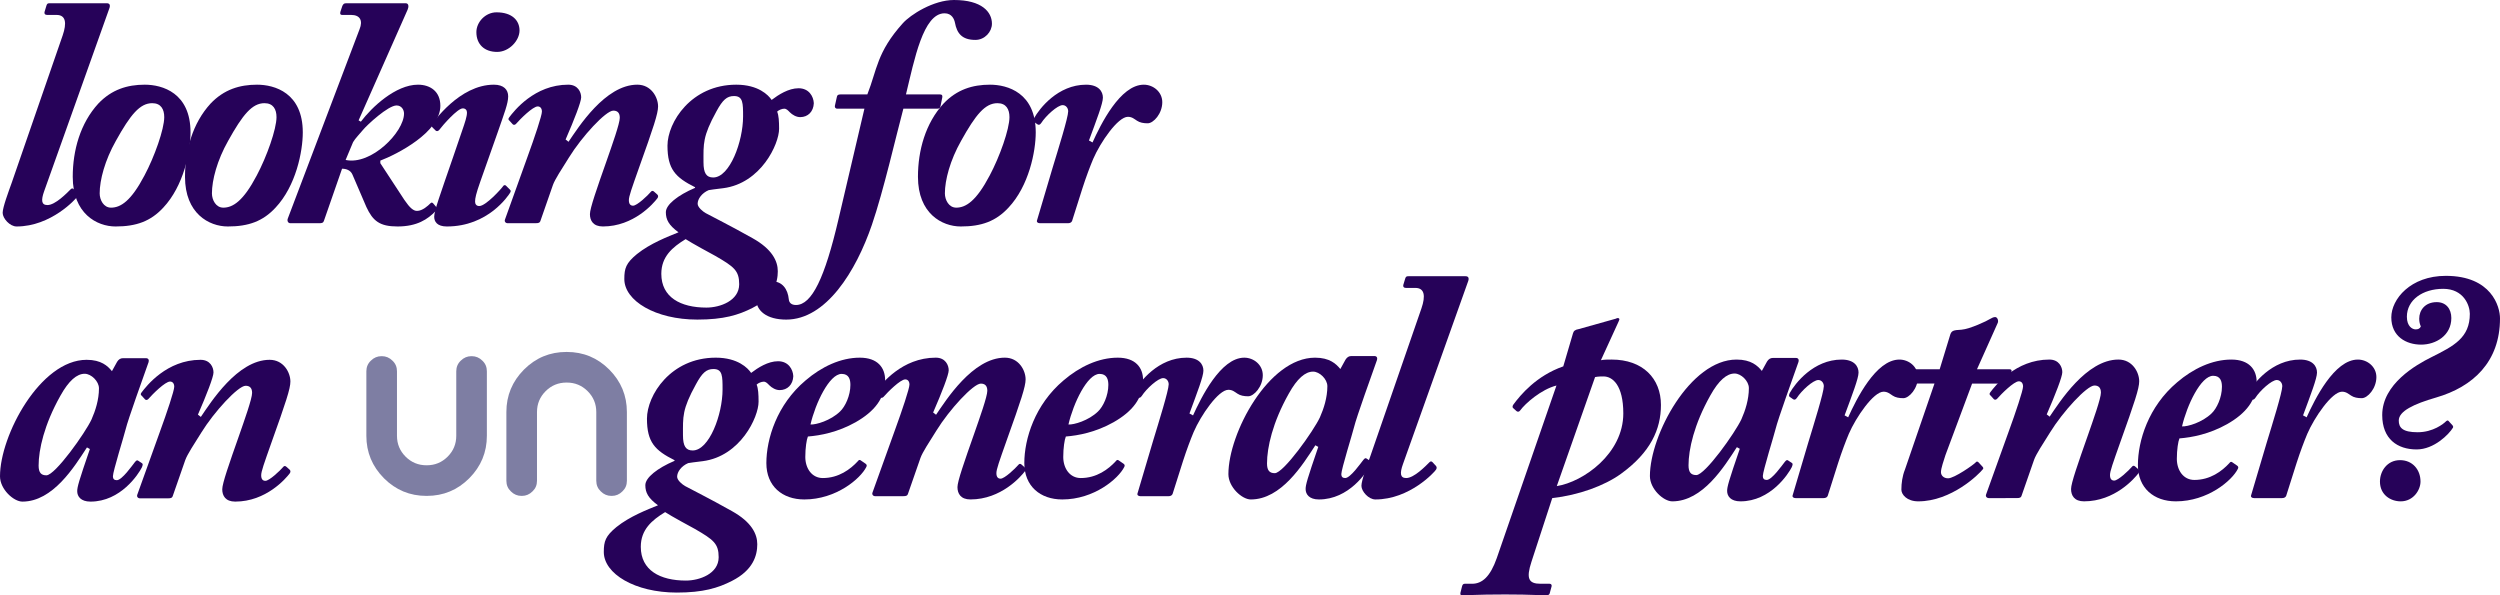
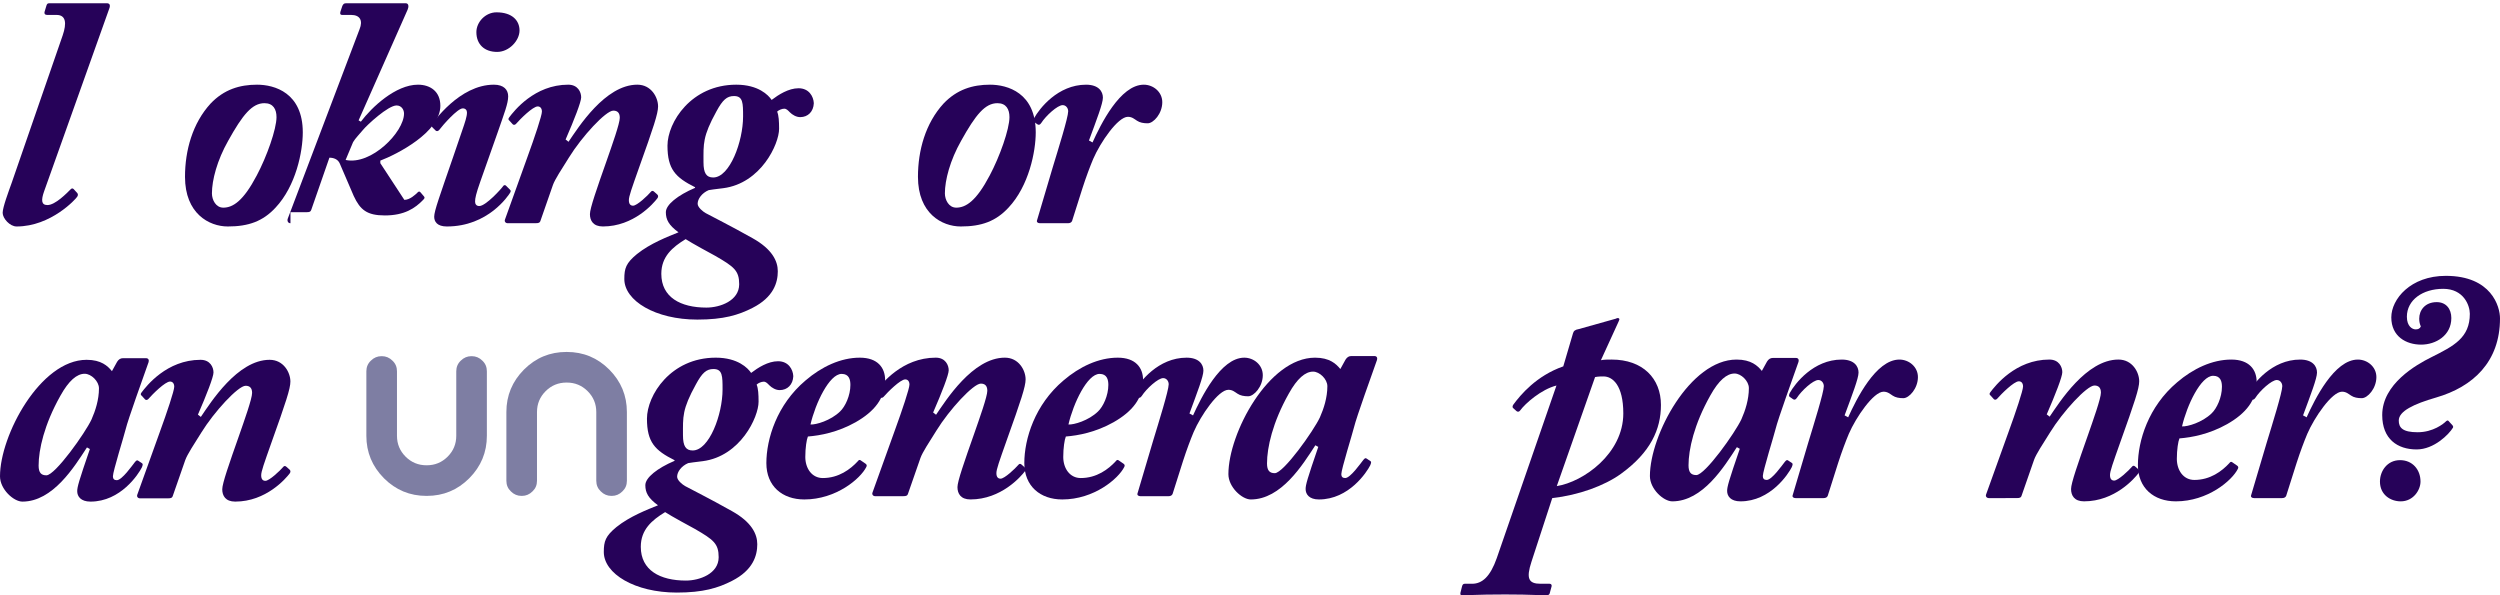
<svg xmlns="http://www.w3.org/2000/svg" x="0px" y="0px" viewBox="0 0 1318.775 314.104" style="enable-background:new 0 0 1318.775 314.104;" xml:space="preserve">
  <style type="text/css">	.st0{fill:#7E7EA3;}	.st1{fill:none;stroke:#FF7BAC;stroke-width:5;stroke-miterlimit:10;}	.st2{fill:none;stroke:#8CC63F;stroke-width:5;stroke-miterlimit:10;}	.st3{fill:none;stroke:#FBB03B;stroke-width:5;stroke-miterlimit:10;}	.st4{fill:none;stroke:#29ABE2;stroke-width:5;stroke-miterlimit:10;}	.st5{fill:none;stroke:#93278F;stroke-width:5;stroke-miterlimit:10;}	.st6{fill:none;stroke:#260259;stroke-miterlimit:10;}	.st7{fill:#260259;}	.st8{fill:#3F1C75;}	.st9{fill:#5A5A8E;}	.st10{fill:#9B9BBF;}	.st11{fill:#BFBFD8;}	.st12{fill:#E6E6F4;}</style>
  <g id="BG" />
  <g id="OBJECT" />
  <g id="TEXT" />
  <g id="LOGO" />
  <g id="TOP">
    <g>
      <g>
        <g>
          <path class="st7" d="M318.513,291.196c0-5.648,0.855-8.387,6.675-13.18c7.018-5.647,16.432-9.242,21.908-11.468      c-5.135-3.765-6.675-6.675-6.675-10.611s6.162-8.9,15.404-12.837v-0.342c-10.27-5.135-14.549-9.414-14.549-21.908      c0-12.323,12.495-32.178,36.286-32.178c11.639,0,16.944,5.477,18.656,8.044c3.594-2.738,8.899-6.161,14.206-6.161      c5.477,0,7.873,4.278,8.044,7.873c-0.171,4.45-3.081,7.359-7.188,7.359c-2.054,0-4.107-1.198-5.477-2.567      c-0.856-0.855-1.712-1.883-2.91-1.883s-2.909,0.685-3.766,1.541c0.856,2.054,1.027,5.135,1.027,9.071      c0,8.044-9.585,28.755-29.439,31.321c-3.937,0.514-7.188,0.856-7.702,1.027c-3.594,1.54-5.819,4.621-5.819,7.188      c0,1.883,2.738,4.108,4.279,4.964c3.423,1.883,12.152,6.162,24.646,13.179c10.44,5.819,13.351,12.152,13.351,17.458      c0,5.991-2.226,13.693-13.351,19.342c-7.359,3.765-15.233,6.161-29.097,6.161C334.944,312.591,318.513,302.664,318.513,291.196z       M379.103,293.935c0-7.188-2.738-9.242-12.494-14.891c-1.883-1.027-12.666-6.847-15.747-8.9      c-7.018,4.279-12.837,9.243-12.837,18.313c0,12.324,10.099,17.801,23.791,17.801      C369.004,306.258,379.103,302.664,379.103,293.935z M365.41,237.624c8.729,0,15.746-18.999,15.746-32.178      c0-7.018,0-10.783-4.792-10.783c-3.766,0-5.99,2.054-9.242,8.044c-7.36,13.351-6.847,17.116-6.847,26.872      C360.275,235.398,361.815,237.624,365.41,237.624z" />
          <path class="st7" d="M456.638,244.641c0.685,0.514,0.685,1.027,0.342,1.712c-3.08,6.162-15.917,17.116-32.69,17.116      c-11.639,0-20.025-7.018-20.025-19.17c0-12.666,5.477-30.809,20.71-43.646c8.387-7.188,18.484-11.98,28.583-11.98      c9.414,0,13.351,5.306,13.351,11.81c0,9.585-5.648,16.603-15.575,22.25c-9.414,5.307-18.656,7.018-25.16,7.531      c-0.685,1.541-1.369,5.99-1.369,10.783c0,5.99,3.423,11.125,9.242,11.125c8.387,0,14.548-4.621,18.485-8.9      c0.342-0.513,0.855-0.855,1.369-0.513L456.638,244.641z M443.116,217.085c2.738-2.567,5.477-8.387,5.477-14.035      c0-2.738-0.685-5.819-4.621-5.819c-6.504,0-13.863,15.575-16.431,26.7C430.45,224.103,438.152,221.877,443.116,217.085z" />
          <path class="st7" d="M461.772,261.757c-1.198,0-1.883-0.855-1.54-1.883l11.81-32.862c3.937-10.783,7.702-22.079,7.702-24.133      c0-1.712-0.855-2.738-2.226-2.738c-2.567,0-9.242,6.675-11.467,9.242c-0.514,0.514-1.198,0.685-1.712,0.171l-1.712-1.883      c-0.685-0.514-0.685-1.026-0.171-1.712c2.567-3.423,13.351-17.286,31.15-17.286c5.135,0,6.847,3.937,6.847,6.675      c0,2.396-3.595,11.639-8.216,22.251l1.541,1.198c5.135-7.531,19.341-30.124,36.285-30.124c7.359,0,10.954,6.675,10.954,11.468      c0,3.765-2.396,10.953-9.927,32.006c-4.108,11.639-5.478,15.404-5.478,17.458s0.855,2.91,2.226,2.91      c2.054,0,7.702-5.306,9.413-7.36c0.514-0.685,1.198-0.514,1.712,0l1.54,1.369c0.685,0.514,0.685,1.37,0.171,2.055      c-2.054,2.738-12.494,14.891-28.754,14.891c-5.135,0-6.847-3.081-6.847-6.504c0-3.081,3.595-13.351,8.9-28.412      c2.738-7.874,6.847-19.341,6.847-22.422c0-2.738-1.369-3.766-3.424-3.766c-3.937,0-16.602,13.692-23.448,24.818      c-3.766,5.99-7.359,11.467-8.387,14.377l-6.675,19.17c-0.343,0.685-0.685,1.026-2.567,1.026H461.772z" />
          <path class="st7" d="M592.708,244.641c0.685,0.514,0.685,1.027,0.342,1.712c-3.08,6.162-15.917,17.116-32.69,17.116      c-11.639,0-20.025-7.018-20.025-19.17c0-12.666,5.477-30.809,20.71-43.646c8.387-7.188,18.484-11.98,28.583-11.98      c9.414,0,13.351,5.306,13.351,11.81c0,9.585-5.648,16.603-15.575,22.25c-9.414,5.307-18.656,7.018-25.16,7.531      c-0.685,1.541-1.369,5.99-1.369,10.783c0,5.99,3.423,11.125,9.242,11.125c8.387,0,14.548-4.621,18.485-8.9      c0.342-0.513,0.855-0.855,1.369-0.513L592.708,244.641z M579.187,217.085c2.738-2.567,5.477-8.387,5.477-14.035      c0-2.738-0.685-5.819-4.621-5.819c-6.504,0-13.863,15.575-16.431,26.7C566.521,224.103,574.223,221.877,579.187,217.085z" />
          <path class="st7" d="M601.607,261.757c-1.198,0-1.883-0.685-1.541-1.54l8.216-27.728c2.909-9.585,8.216-26.53,8.216-29.782      c0-1.711-1.198-3.252-2.91-3.252c-2.738,0-8.9,5.648-11.296,9.414c-0.685,1.027-1.37,1.198-2.055,0.685l-1.711-1.198      c-0.514-0.342-0.514-0.855,0-2.054c2.738-4.964,12.494-17.629,27.385-17.629c6.676,0,8.9,3.594,8.9,6.846      c0,3.081-3.252,11.468-7.359,22.593l1.883,1.027c4.278-9.414,14.548-30.466,27.043-30.466c4.963,0,9.756,3.765,9.756,9.242      c0,5.99-4.621,11.125-7.702,11.125c-2.226,0-4.108-0.342-5.648-1.369c-1.369-0.855-2.567-2.054-4.792-2.054      c-5.307,0-14.549,13.521-18.314,22.25c-1.712,4.108-3.594,9.072-5.648,15.404l-5.477,17.287      c-0.343,0.856-1.198,1.198-2.226,1.198H601.607z" />
          <path class="st7" d="M725.015,187.816c1.197,0,1.711,0.856,1.369,2.055c-2.567,7.359-10.783,29.952-12.152,35.601      c-0.685,2.909-6.676,22.079-6.676,24.646c0,1.369,0.685,2.054,2.055,2.054c2.738,0,8.215-7.873,9.584-9.585      c0.856-1.026,1.198-1.026,1.712-0.685l2.054,1.369c0.514,0.343,0.343,1.027-0.171,2.226      c-1.712,3.423-11.125,17.972-27.043,17.972c-5.135,0-7.018-2.738-7.018-5.478c0-2.225,0.856-5.306,6.676-22.25l-1.541-0.856      c-6.675,10.27-17.972,28.584-34.061,28.584c-4.621,0-11.81-6.504-11.81-13.351c0-21.565,21.224-61.445,45.699-61.445      c7.702,0,11.125,3.252,13.351,5.99l2.738-4.964c0.855-1.369,1.883-1.883,3.081-1.883H725.015z M672.469,249.604      c4.621,0,20.539-22.421,23.791-29.438c2.054-4.622,3.937-10.441,3.937-16.432c0-3.766-4.107-7.702-7.531-7.702      c-4.107,0-8.387,3.595-12.837,11.639c-8.558,15.233-11.467,28.412-11.467,36.799      C668.361,248.235,669.73,249.604,672.469,249.604z" />
-           <path class="st7" d="M773.109,145.712c1.541,0,2.055,1.027,1.198,3.081l-34.231,96.02c-1.711,4.792-1.54,7.359,1.712,7.359      c4.107,0,10.099-6.161,12.323-8.387c0.514-0.514,1.027-0.514,1.54,0l1.883,2.054c0.343,0.514,0.514,1.027,0,1.883      c-0.685,1.198-13.863,15.747-32.006,15.747c-3.595,0-7.36-4.279-7.36-7.188c0-2.91,3.081-11.126,4.793-15.918l26.871-77.706      c2.226-6.504,1.712-10.782-3.252-10.782h-4.963c-1.198,0-1.541-0.685-1.37-1.541l1.027-3.423      c0.343-1.027,0.685-1.198,1.712-1.198H773.109z" />
        </g>
        <g>
          <path class="st0" d="M321.394,194.951c-6.196-6.196-13.666-9.293-22.41-9.293c-0.027,0-0.054,0.002-0.081,0.002      c-0.027-0.001-0.054-0.002-0.081-0.002c-8.744,0-16.214,3.098-22.41,9.293c-6.195,6.24-9.293,13.71-9.293,22.41v36.251      c0,2.241,0.791,4.109,2.373,5.602c1.582,1.582,3.449,2.373,5.602,2.373h0.198c2.153,0,4.021-0.791,5.603-2.373      c1.582-1.493,2.373-3.361,2.373-5.602V217.36c0-4.306,1.516-7.975,4.548-11.007c3.032-3.032,6.7-4.548,11.007-4.548      c0.022,0,0.043,0.001,0.065,0.001v0.001c0.006,0,0.011,0,0.017,0c0.006,0,0.011,0,0.017,0v-0.001      c0.022-0.001,0.043-0.001,0.065-0.001c4.307,0,7.975,1.516,11.007,4.548c3.032,3.032,4.548,6.701,4.548,11.007v36.251      c0,2.241,0.791,4.109,2.373,5.602c1.582,1.582,3.45,2.373,5.602,2.373h0.198c2.153,0,4.021-0.791,5.602-2.373      c1.582-1.493,2.373-3.361,2.373-5.602V217.36C330.687,208.66,327.589,201.19,321.394,194.951z" />
          <path class="st0" d="M254.461,190.258c-1.582-1.582-3.449-2.373-5.603-2.373h-0.198c-2.153,0-4.021,0.791-5.603,2.373      c-1.582,1.493-2.373,3.361-2.373,5.602v34.023c0,4.306-1.516,7.975-4.548,11.007c-3.032,3.032-6.7,4.548-11.007,4.548      c-0.022,0-0.043-0.001-0.065-0.001v-0.001c-0.006,0-0.011,0-0.017,0c-0.006,0-0.011,0-0.017,0v0.001      c-0.021,0.001-0.043,0.001-0.065,0.001c-4.307,0-7.975-1.516-11.007-4.548c-3.032-3.032-4.548-6.701-4.548-11.007v-34.023      c0-2.241-0.791-4.109-2.373-5.602c-1.582-1.582-3.45-2.373-5.603-2.373h-0.198c-2.153,0-4.021,0.791-5.603,2.373      c-1.582,1.493-2.373,3.361-2.373,5.602v34.023c0,8.7,3.098,16.17,9.293,22.41c6.196,6.196,13.666,9.293,22.41,9.293      c0.027,0,0.054-0.002,0.081-0.002c0.027,0.001,0.054,0.002,0.081,0.002c8.744,0,16.214-3.098,22.41-9.293      c6.195-6.24,9.293-13.71,9.293-22.41v-34.023C256.834,193.62,256.043,191.751,254.461,190.258z" />
        </g>
      </g>
      <g>
        <path class="st7" d="M56.345,1.712c1.541,0,2.055,1.027,1.198,3.081l-34.231,96.02c-1.711,4.792-1.54,7.359,1.712,7.359     c4.107,0,10.099-6.161,12.323-8.387c0.514-0.514,1.027-0.514,1.54,0l1.883,2.054c0.343,0.514,0.514,1.027,0,1.883     c-0.685,1.198-13.863,15.747-32.006,15.747c-3.595,0-7.36-4.279-7.36-7.188c0-2.91,3.081-11.126,4.793-15.918l26.871-77.706     c2.226-6.504,1.712-10.782-3.252-10.782h-4.963c-1.198,0-1.541-0.685-1.37-1.541L24.51,2.91c0.343-1.027,0.685-1.198,1.712-1.198     H56.345z" />
-         <path class="st7" d="M38.372,93.281c0-13.863,3.937-28.241,13.521-38.682c7.018-7.359,15.233-9.927,24.476-9.927     c9.243,0,24.134,4.278,24.134,25.16c0,10.098-3.595,28.241-14.378,39.708c-6.675,7.189-14.206,9.928-25.16,9.928     C51.038,119.469,38.372,112.622,38.372,93.281z M76.198,92.597c5.306-9.927,10.44-24.476,10.44-30.809     c0-4.107-1.712-7.359-6.333-7.359c-6.504,0-11.467,5.99-19.169,19.854c-5.819,10.27-8.559,20.71-8.559,27.728     c0,3.423,2.054,7.53,5.991,7.53C63.704,109.541,69.181,105.947,76.198,92.597z" />
        <path class="st7" d="M97.592,93.281c0-13.863,3.937-28.241,13.521-38.682c7.018-7.359,15.233-9.927,24.476-9.927     c9.243,0,24.134,4.278,24.134,25.16c0,10.098-3.595,28.241-14.378,39.708c-6.675,7.189-14.206,9.928-25.16,9.928     C110.258,119.469,97.592,112.622,97.592,93.281z M135.418,92.597c5.306-9.927,10.44-24.476,10.44-30.809     c0-4.107-1.712-7.359-6.333-7.359c-6.504,0-11.467,5.99-19.169,19.854c-5.819,10.27-8.559,20.71-8.559,27.728     c0,3.423,2.054,7.53,5.991,7.53C122.924,109.541,128.4,105.947,135.418,92.597z" />
-         <path class="st7" d="M153.22,117.757c-1.369,0-1.883-1.369-1.369-2.567l37.826-99.785c1.883-4.621,0.171-7.53-4.45-7.53h-4.792     c-0.856,0-1.198-0.514-0.856-1.712l1.027-3.081c0.514-0.855,0.685-1.369,2.054-1.369h31.322c1.711,0,1.711,1.883,1.026,3.423     L189.163,63.5l1.198,0.685c5.648-7.531,18.313-19.512,30.124-19.512c6.504,0,11.81,3.594,11.81,11.125     c0,14.035-23.106,25.674-31.664,28.926v1.369l12.666,19.341c2.909,4.279,4.792,5.819,6.675,5.819     c2.909,0,5.819-2.738,7.018-3.937c0.685-0.685,1.026-0.514,1.54,0l1.883,2.225c0.343,0.514,0.343,0.856-0.514,1.712     c-4.278,4.45-9.927,8.216-20.196,8.216c-9.414,0-13.008-2.91-16.432-10.27l-7.359-17.116c-1.027-2.396-3.423-3.081-5.477-3.081     l-9.585,27.557c-0.343,1.027-1.027,1.198-2.567,1.198H153.22z M182.316,84.381c13.521,2.91,30.809-14.719,30.809-24.476     c0-2.054-1.369-4.278-3.937-4.278c-4.45,0-15.575,10.27-17.8,13.008c-1.541,1.883-3.938,4.279-5.135,6.333L182.316,84.381z" />
+         <path class="st7" d="M153.22,117.757c-1.369,0-1.883-1.369-1.369-2.567l37.826-99.785c1.883-4.621,0.171-7.53-4.45-7.53h-4.792     c-0.856,0-1.198-0.514-0.856-1.712l1.027-3.081c0.514-0.855,0.685-1.369,2.054-1.369h31.322c1.711,0,1.711,1.883,1.026,3.423     L189.163,63.5l1.198,0.685c5.648-7.531,18.313-19.512,30.124-19.512c6.504,0,11.81,3.594,11.81,11.125     c0,14.035-23.106,25.674-31.664,28.926v1.369l12.666,19.341c2.909,0,5.819-2.738,7.018-3.937c0.685-0.685,1.026-0.514,1.54,0l1.883,2.225c0.343,0.514,0.343,0.856-0.514,1.712     c-4.278,4.45-9.927,8.216-20.196,8.216c-9.414,0-13.008-2.91-16.432-10.27l-7.359-17.116c-1.027-2.396-3.423-3.081-5.477-3.081     l-9.585,27.557c-0.343,1.027-1.027,1.198-2.567,1.198H153.22z M182.316,84.381c13.521,2.91,30.809-14.719,30.809-24.476     c0-2.054-1.369-4.278-3.937-4.278c-4.45,0-15.575,10.27-17.8,13.008c-1.541,1.883-3.938,4.279-5.135,6.333L182.316,84.381z" />
        <path class="st7" d="M268.923,99.957c0.513,0.513,0.685,0.855,0.171,1.711c-0.856,1.369-11.468,17.801-33.376,17.801     c-5.135,0-6.675-2.567-6.675-5.135c0-3.081,2.909-10.954,10.098-31.836l4.621-13.521c1.541-4.449,2.567-7.53,2.567-9.584     c0-1.198-0.685-2.226-2.225-2.226c-2.738,0-10.44,8.729-12.494,11.468c-0.685,0.685-1.37,0.685-1.883,0.171l-1.541-1.54     c-0.513-0.514-0.855-1.198-0.513-1.541c0.855-1.026,14.548-21.052,32.861-21.052c5.307,0,7.531,2.738,7.531,6.161     c0,3.766-2.054,8.9-5.477,18.828l-9.243,26.187c-2.225,6.333-2.738,8.729-2.738,10.44c0,1.198,0.514,2.396,2.226,2.396     c3.423,0,11.639-9.071,12.665-10.611c0.343-0.514,1.027-0.514,1.369-0.172L268.923,99.957z M274.057,16.089     c0,5.307-5.477,11.297-11.81,11.297c-6.675,0-10.954-3.937-10.954-10.44c0-5.307,4.793-10.441,10.612-10.441     C270.12,6.504,274.057,10.783,274.057,16.089z" />
        <path class="st7" d="M267.894,117.757c-1.198,0-1.883-0.855-1.54-1.883l11.81-32.862c3.937-10.783,7.702-22.079,7.702-24.133     c0-1.712-0.855-2.738-2.226-2.738c-2.567,0-9.242,6.675-11.467,9.242c-0.514,0.514-1.198,0.685-1.712,0.171l-1.712-1.883     c-0.685-0.514-0.685-1.026-0.171-1.712c2.567-3.423,13.351-17.286,31.15-17.286c5.135,0,6.847,3.937,6.847,6.675     c0,2.396-3.595,11.639-8.216,22.251l1.541,1.198c5.135-7.531,19.341-30.124,36.285-30.124c7.359,0,10.954,6.675,10.954,11.468     c0,3.765-2.396,10.953-9.927,32.006c-4.108,11.639-5.478,15.404-5.478,17.458s0.855,2.91,2.226,2.91     c2.054,0,7.702-5.306,9.413-7.36c0.514-0.685,1.198-0.514,1.712,0l1.54,1.369c0.685,0.514,0.685,1.37,0.171,2.055     c-2.054,2.738-12.494,14.891-28.754,14.891c-5.135,0-6.847-3.081-6.847-6.504c0-3.081,3.595-13.351,8.9-28.412     c2.738-7.874,6.847-19.341,6.847-22.422c0-2.738-1.369-3.766-3.424-3.766c-3.937,0-16.602,13.692-23.448,24.818     c-3.766,5.99-7.359,11.467-8.387,14.377l-6.675,19.17c-0.343,0.685-0.685,1.026-2.567,1.026H267.894z" />
        <path class="st7" d="M329.338,147.196c0-5.648,0.855-8.387,6.675-13.18c7.018-5.647,16.432-9.242,21.908-11.468     c-5.135-3.765-6.675-6.675-6.675-10.611s6.162-8.9,15.404-12.837v-0.342c-10.27-5.135-14.549-9.414-14.549-21.908     c0-12.323,12.495-32.178,36.286-32.178c11.639,0,16.944,5.477,18.656,8.044c3.594-2.738,8.899-6.161,14.206-6.161     c5.477,0,7.873,4.278,8.044,7.873c-0.171,4.45-3.081,7.359-7.188,7.359c-2.054,0-4.107-1.198-5.477-2.567     c-0.856-0.855-1.712-1.883-2.91-1.883s-2.909,0.685-3.766,1.541c0.856,2.054,1.027,5.135,1.027,9.071     c0,8.044-9.585,28.755-29.439,31.321c-3.937,0.514-7.188,0.856-7.702,1.027c-3.594,1.54-5.819,4.621-5.819,7.188     c0,1.883,2.738,4.108,4.279,4.964c3.423,1.883,12.152,6.162,24.646,13.179c10.44,5.819,13.351,12.152,13.351,17.458     c0,5.991-2.226,13.693-13.351,19.342c-7.359,3.765-15.233,6.161-29.097,6.161C345.77,168.591,329.338,158.664,329.338,147.196z      M389.928,149.935c0-7.188-2.738-9.242-12.494-14.891c-1.883-1.027-12.666-6.847-15.747-8.9     c-7.018,4.279-12.837,9.243-12.837,18.313c0,12.324,10.099,17.801,23.791,17.801     C379.829,162.258,389.928,158.664,389.928,149.935z M376.235,93.624c8.729,0,15.746-18.999,15.746-32.178     c0-7.018,0-10.783-4.792-10.783c-3.766,0-5.99,2.054-9.242,8.044c-7.36,13.351-6.847,17.116-6.847,26.872     C371.101,91.398,372.641,93.624,376.235,93.624z" />
-         <path class="st7" d="M457.534,49.808c5.135-13.009,4.964-22.251,18.656-37.483C480.298,7.702,492.45,0,503.233,0     c14.72,0,20.025,6.333,20.025,12.495c0,4.278-3.766,8.558-8.729,8.558c-7.188,0-9.756-3.594-10.782-9.071     c-0.343-1.712-1.541-4.964-5.478-4.964c-11.297,0-15.918,24.476-20.368,42.79h17.972c1.027,0,1.369,0.513,1.198,1.54     l-0.855,4.279c-0.171,1.197-0.514,1.711-1.883,1.711h-17.801c-3.766,14.035-10.44,43.303-16.602,61.275     c-8.388,24.475-24.134,49.978-45.187,49.978c-10.27,0-15.917-4.621-15.917-11.125c0-4.793,3.08-9.071,8.387-9.071     c5.477,0,8.387,4.107,8.9,9.584c0.171,1.712,1.369,2.91,3.765,2.91c8.387,0,15.233-14.377,22.422-45.186l13.692-58.365h-14.377     c-0.855,0-1.369-0.685-1.198-1.54l1.027-4.621c0.171-0.856,0.514-1.369,1.883-1.369H457.534z" />
        <path class="st7" d="M484.232,93.281c0-13.863,3.937-28.241,13.521-38.682c7.018-7.359,15.233-9.927,24.476-9.927     c9.243,0,24.134,4.278,24.134,25.16c0,10.098-3.595,28.241-14.378,39.708c-6.675,7.189-14.206,9.928-25.16,9.928     C496.898,119.469,484.232,112.622,484.232,93.281z M522.059,92.597c5.306-9.927,10.44-24.476,10.44-30.809     c0-4.107-1.712-7.359-6.333-7.359c-6.504,0-11.467,5.99-19.169,19.854c-5.819,10.27-8.559,20.71-8.559,27.728     c0,3.423,2.054,7.53,5.991,7.53C509.564,109.541,515.041,105.947,522.059,92.597z" />
        <path class="st7" d="M548.587,117.757c-1.198,0-1.883-0.685-1.541-1.54l8.216-27.728c2.909-9.585,8.216-26.53,8.216-29.782     c0-1.711-1.198-3.252-2.91-3.252c-2.738,0-8.9,5.648-11.296,9.414c-0.685,1.027-1.37,1.198-2.055,0.685l-1.711-1.198     c-0.514-0.342-0.514-0.855,0-2.054c2.738-4.964,12.494-17.629,27.385-17.629c6.676,0,8.9,3.594,8.9,6.846     c0,3.081-3.252,11.468-7.359,22.593l1.883,1.027c4.278-9.414,14.548-30.466,27.043-30.466c4.963,0,9.756,3.765,9.756,9.242     c0,5.99-4.621,11.125-7.702,11.125c-2.226,0-4.108-0.342-5.648-1.369c-1.369-0.855-2.567-2.054-4.792-2.054     c-5.307,0-14.549,13.521-18.314,22.25c-1.712,4.108-3.594,9.072-5.648,15.404l-5.477,17.287     c-0.343,0.856-1.198,1.198-2.226,1.198H548.587z" />
      </g>
      <g>
        <path class="st7" d="M852.372,168.106c0.343-0.171,0.685-0.342,1.027-0.342c0.513,0,0.855,0.342,0.855,0.685     c0,0.342-0.343,0.855-0.514,1.369l-9.242,20.196c1.54-0.342,3.937-0.342,5.648-0.342c16.431,0,26.016,9.927,26.016,23.962     c0,12.837-5.478,24.989-21.053,36.285c-8.729,6.333-22.421,11.297-36.285,12.837l-10.954,33.547     c-2.91,8.9-1.54,11.639,4.792,11.639h4.793c0.855,0,1.198,0.685,1.026,1.369l-1.026,3.766c-0.171,0.514-0.685,1.027-2.054,1.027     c-1.883,0-7.018-0.514-21.396-0.514c-15.917,0-20.538,0.514-22.421,0.514c-1.027,0-1.369-0.343-1.198-1.369l0.855-3.424     c0.171-0.685,0.514-1.369,1.369-1.369h3.937c5.307,0,9.585-3.766,13.009-13.521l31.492-91.056     c-8.044,2.054-16.431,9.414-19.169,13.179c-0.514,0.685-1.198,0.856-1.883,0.343l-1.712-1.541c-0.685-0.513-0.342-1.369,0-1.882     c3.766-5.135,12.152-15.233,26.358-20.197l5.135-17.458c0.343-1.198,1.027-1.883,3.081-2.225L852.372,168.106z M821.222,256.424     c14.034-2.225,35.087-17.115,35.087-38.339c0-14.891-5.648-19.513-10.44-19.513c-1.198,0-2.738,0-4.45,0.343L821.222,256.424z" />
        <path class="st7" d="M947.366,188.816c1.197,0,1.711,0.856,1.369,2.055c-2.567,7.359-10.783,29.952-12.152,35.601     c-0.685,2.909-6.676,22.079-6.676,24.646c0,1.369,0.685,2.054,2.055,2.054c2.738,0,8.215-7.873,9.584-9.585     c0.856-1.026,1.198-1.026,1.712-0.685l2.054,1.369c0.514,0.343,0.343,1.027-0.171,2.226     c-1.712,3.423-11.125,17.972-27.043,17.972c-5.135,0-7.018-2.738-7.018-5.478c0-2.225,0.856-5.306,6.676-22.25l-1.541-0.856     c-6.675,10.27-17.972,28.584-34.061,28.584c-4.621,0-11.81-6.504-11.81-13.351c0-21.565,21.224-61.445,45.699-61.445     c7.702,0,11.125,3.252,13.351,5.99l2.738-4.964c0.855-1.369,1.883-1.883,3.081-1.883H947.366z M894.82,250.604     c4.621,0,20.539-22.421,23.791-29.438c2.054-4.622,3.937-10.441,3.937-16.432c0-3.766-4.107-7.702-7.531-7.702     c-4.107,0-8.387,3.595-12.837,11.639c-8.558,15.233-11.467,28.412-11.467,36.799C890.713,249.235,892.082,250.604,894.82,250.604     z" />
        <path class="st7" d="M947.195,262.757c-1.198,0-1.883-0.685-1.541-1.54l8.216-27.728c2.909-9.585,8.216-26.53,8.216-29.782     c0-1.711-1.198-3.252-2.91-3.252c-2.738,0-8.9,5.648-11.296,9.414c-0.685,1.027-1.37,1.198-2.055,0.685l-1.711-1.198     c-0.514-0.342-0.514-0.855,0-2.054c2.738-4.964,12.494-17.629,27.385-17.629c6.676,0,8.9,3.594,8.9,6.846     c0,3.081-3.252,11.468-7.359,22.593l1.883,1.027c4.278-9.414,14.548-30.466,27.043-30.466c4.963,0,9.756,3.765,9.756,9.242     c0,5.99-4.621,11.125-7.702,11.125c-2.226,0-4.108-0.342-5.648-1.369c-1.369-0.855-2.567-2.054-4.792-2.054     c-5.307,0-14.549,13.521-18.314,22.25c-1.712,4.108-3.594,9.072-5.648,15.404l-5.477,17.287     c-0.343,0.856-1.198,1.198-2.226,1.198H947.195z" />
-         <path class="st7" d="M1042.872,194.808h17.287c0.856,0,1.198,0.513,0.856,1.54l-1.198,4.45c-0.343,1.026-1.027,1.54-2.226,1.54     h-17.287l-14.034,37.655c-0.856,2.738-2.396,7.018-2.396,9.071c0,1.711,1.369,3.252,3.766,3.252     c3.252,0,13.521-7.188,14.548-8.387c0.514-0.685,1.027-0.514,1.541,0l1.883,2.054c0.513,0.514,0.685,0.855,0.513,1.369     c-2.225,2.91-16.773,17.116-34.231,17.116c-5.99,0-8.9-3.595-8.9-6.162c0-3.423,0.514-7.188,1.883-10.611l15.576-45.357h-13.351     c-1.027,0-1.369-0.855-1.027-1.883l1.027-4.449c0.342-0.856,0.855-1.198,1.883-1.198h14.206l5.648-18.485     c0.685-1.712,1.369-2.225,5.819-2.396c4.45-0.342,13.521-4.621,15.062-5.648c0.855-0.513,1.883-1.026,2.738-1.026     c1.198,0,1.883,1.883,1.369,3.081L1042.872,194.808z" />
        <path class="st7" d="M1049.204,262.757c-1.198,0-1.883-0.855-1.54-1.883l11.81-32.862c3.937-10.783,7.702-22.079,7.702-24.133     c0-1.712-0.855-2.738-2.226-2.738c-2.567,0-9.242,6.675-11.467,9.242c-0.514,0.514-1.198,0.685-1.712,0.171l-1.712-1.883     c-0.685-0.514-0.685-1.026-0.171-1.712c2.567-3.423,13.351-17.286,31.15-17.286c5.135,0,6.847,3.937,6.847,6.675     c0,2.396-3.595,11.639-8.216,22.251l1.541,1.198c5.135-7.531,19.341-30.124,36.285-30.124c7.359,0,10.954,6.675,10.954,11.468     c0,3.765-2.396,10.953-9.927,32.006c-4.108,11.639-5.478,15.404-5.478,17.458s0.855,2.91,2.226,2.91     c2.054,0,7.702-5.306,9.413-7.36c0.514-0.685,1.198-0.514,1.712,0l1.54,1.369c0.685,0.514,0.685,1.37,0.171,2.055     c-2.054,2.738-12.494,14.891-28.754,14.891c-5.135,0-6.847-3.081-6.847-6.504c0-3.081,3.595-13.351,8.9-28.412     c2.738-7.874,6.847-19.341,6.847-22.422c0-2.738-1.369-3.766-3.424-3.766c-3.937,0-16.602,13.692-23.448,24.818     c-3.766,5.99-7.359,11.467-8.387,14.377l-6.675,19.17c-0.343,0.685-0.685,1.026-2.567,1.026H1049.204z" />
        <path class="st7" d="M1180.139,245.641c0.685,0.514,0.685,1.027,0.342,1.712c-3.08,6.162-15.917,17.116-32.69,17.116     c-11.639,0-20.025-7.018-20.025-19.17c0-12.666,5.477-30.809,20.71-43.646c8.387-7.188,18.484-11.98,28.583-11.98     c9.414,0,13.351,5.306,13.351,11.81c0,9.585-5.648,16.603-15.575,22.25c-9.414,5.307-18.656,7.018-25.16,7.531     c-0.685,1.541-1.369,5.99-1.369,10.783c0,5.99,3.423,11.125,9.242,11.125c8.387,0,14.548-4.621,18.485-8.9     c0.342-0.513,0.855-0.855,1.369-0.513L1180.139,245.641z M1166.617,218.085c2.738-2.567,5.477-8.387,5.477-14.035     c0-2.738-0.685-5.819-4.621-5.819c-6.504,0-13.863,15.575-16.431,26.7C1153.951,225.103,1161.653,222.877,1166.617,218.085z" />
        <path class="st7" d="M1189.038,262.757c-1.198,0-1.883-0.685-1.541-1.54l8.216-27.728c2.909-9.585,8.216-26.53,8.216-29.782     c0-1.711-1.198-3.252-2.91-3.252c-2.738,0-8.9,5.648-11.296,9.414c-0.685,1.027-1.37,1.198-2.055,0.685l-1.711-1.198     c-0.514-0.342-0.514-0.855,0-2.054c2.738-4.964,12.494-17.629,27.385-17.629c6.676,0,8.9,3.594,8.9,6.846     c0,3.081-3.252,11.468-7.359,22.593l1.883,1.027c4.278-9.414,14.548-30.466,27.043-30.466c4.963,0,9.756,3.765,9.756,9.242     c0,5.99-4.621,11.125-7.702,11.125c-2.226,0-4.108-0.342-5.648-1.369c-1.369-0.855-2.567-2.054-4.792-2.054     c-5.307,0-14.549,13.521-18.314,22.25c-1.712,4.108-3.594,9.072-5.648,15.404l-5.477,17.287     c-0.343,0.856-1.198,1.198-2.226,1.198H1189.038z" />
        <path class="st7" d="M1255.447,254.028c0-5.478,3.766-11.297,10.611-11.297c6.504,0,10.783,4.964,10.783,11.297     c0,4.45-3.766,10.44-10.44,10.44C1261.096,264.469,1255.447,261.045,1255.447,254.028z M1318.775,167.936     c0,22.936-14.206,36.114-33.718,41.763c-11.811,3.423-19.684,7.188-19.684,12.152c0,3.765,2.054,6.161,9.928,6.161     c8.215,0,13.692-4.45,15.062-5.819c0.685-0.685,1.198-0.342,1.54,0.171l1.712,1.883c0.514,0.514,0.514,1.027,0.343,1.369     c-2.055,3.424-9.928,11.468-19.17,11.468c-10.099,0-18.143-5.477-18.143-18.143c0-16.431,17.972-26.529,25.845-30.466     c11.98-5.99,20.367-10.27,20.367-22.936c0-4.45-3.252-13.179-14.034-13.179c-10.783,0-19.17,5.819-19.17,14.72     c0,5.135,2.909,6.675,4.621,6.675c1.198,0,2.225-0.343,2.738-1.54c-0.514-1.198-0.855-2.396-0.855-4.108     c0-4.45,3.081-8.729,9.242-8.729c4.964,0,7.702,3.594,7.702,8.387c0,9.242-8.216,14.034-15.918,14.034     c-7.873,0-15.746-4.278-15.746-14.377c0-9.585,10.099-21.908,28.755-21.908C1314.325,145.514,1318.775,161.773,1318.775,167.936z     " />
      </g>
      <g>
        <path class="st7" d="M77.021,188.949c1.197,0,1.711,0.855,1.369,2.054c-2.567,7.359-10.783,29.952-12.152,35.601     c-0.685,2.91-6.676,22.079-6.676,24.646c0,1.369,0.685,2.054,2.055,2.054c2.738,0,8.215-7.873,9.584-9.585     c0.856-1.026,1.198-1.026,1.712-0.684l2.054,1.369c0.514,0.342,0.343,1.026-0.171,2.225     c-1.712,3.423-11.125,17.972-27.043,17.972c-5.135,0-7.018-2.738-7.018-5.478c0-2.225,0.856-5.306,6.676-22.25l-1.541-0.855     c-6.675,10.27-17.972,28.583-34.061,28.583C7.188,264.601,0,258.097,0,251.25c0-21.565,21.224-61.445,45.699-61.445     c7.702,0,11.125,3.252,13.351,5.99l2.738-4.964c0.855-1.369,1.883-1.882,3.081-1.882H77.021z M24.476,250.736     c4.621,0,20.539-22.421,23.791-29.438c2.054-4.622,3.937-10.44,3.937-16.432c0-3.766-4.107-7.702-7.531-7.702     c-4.107,0-8.387,3.595-12.837,11.639c-8.558,15.233-11.467,28.412-11.467,36.799C20.368,249.367,21.737,250.736,24.476,250.736z" />
        <path class="st7" d="M73.94,262.889c-1.198,0-1.883-0.855-1.54-1.883l11.81-32.862c3.937-10.782,7.702-22.079,7.702-24.133     c0-1.712-0.855-2.738-2.226-2.738c-2.567,0-9.242,6.675-11.467,9.242c-0.514,0.514-1.198,0.685-1.712,0.171l-1.712-1.883     c-0.685-0.514-0.685-1.026-0.171-1.711c2.567-3.424,13.351-17.287,31.15-17.287c5.135,0,6.847,3.937,6.847,6.675     c0,2.396-3.595,11.639-8.216,22.251l1.541,1.198c5.135-7.531,19.341-30.124,36.285-30.124c7.359,0,10.954,6.675,10.954,11.468     c0,3.765-2.396,10.954-9.927,32.006c-4.108,11.639-5.478,15.404-5.478,17.458c0,2.055,0.855,2.91,2.226,2.91     c2.054,0,7.702-5.306,9.413-7.359c0.514-0.686,1.198-0.514,1.712,0l1.54,1.369c0.685,0.513,0.685,1.369,0.171,2.054     c-2.054,2.738-12.494,14.891-28.754,14.891c-5.135,0-6.847-3.081-6.847-6.504c0-3.081,3.595-13.351,8.9-28.412     c2.738-7.874,6.847-19.341,6.847-22.422c0-2.738-1.369-3.766-3.424-3.766c-3.937,0-16.602,13.692-23.448,24.818     c-3.766,5.99-7.359,11.467-8.387,14.377l-6.675,19.17c-0.343,0.685-0.685,1.026-2.567,1.026H73.94z" />
      </g>
    </g>
  </g>
</svg>